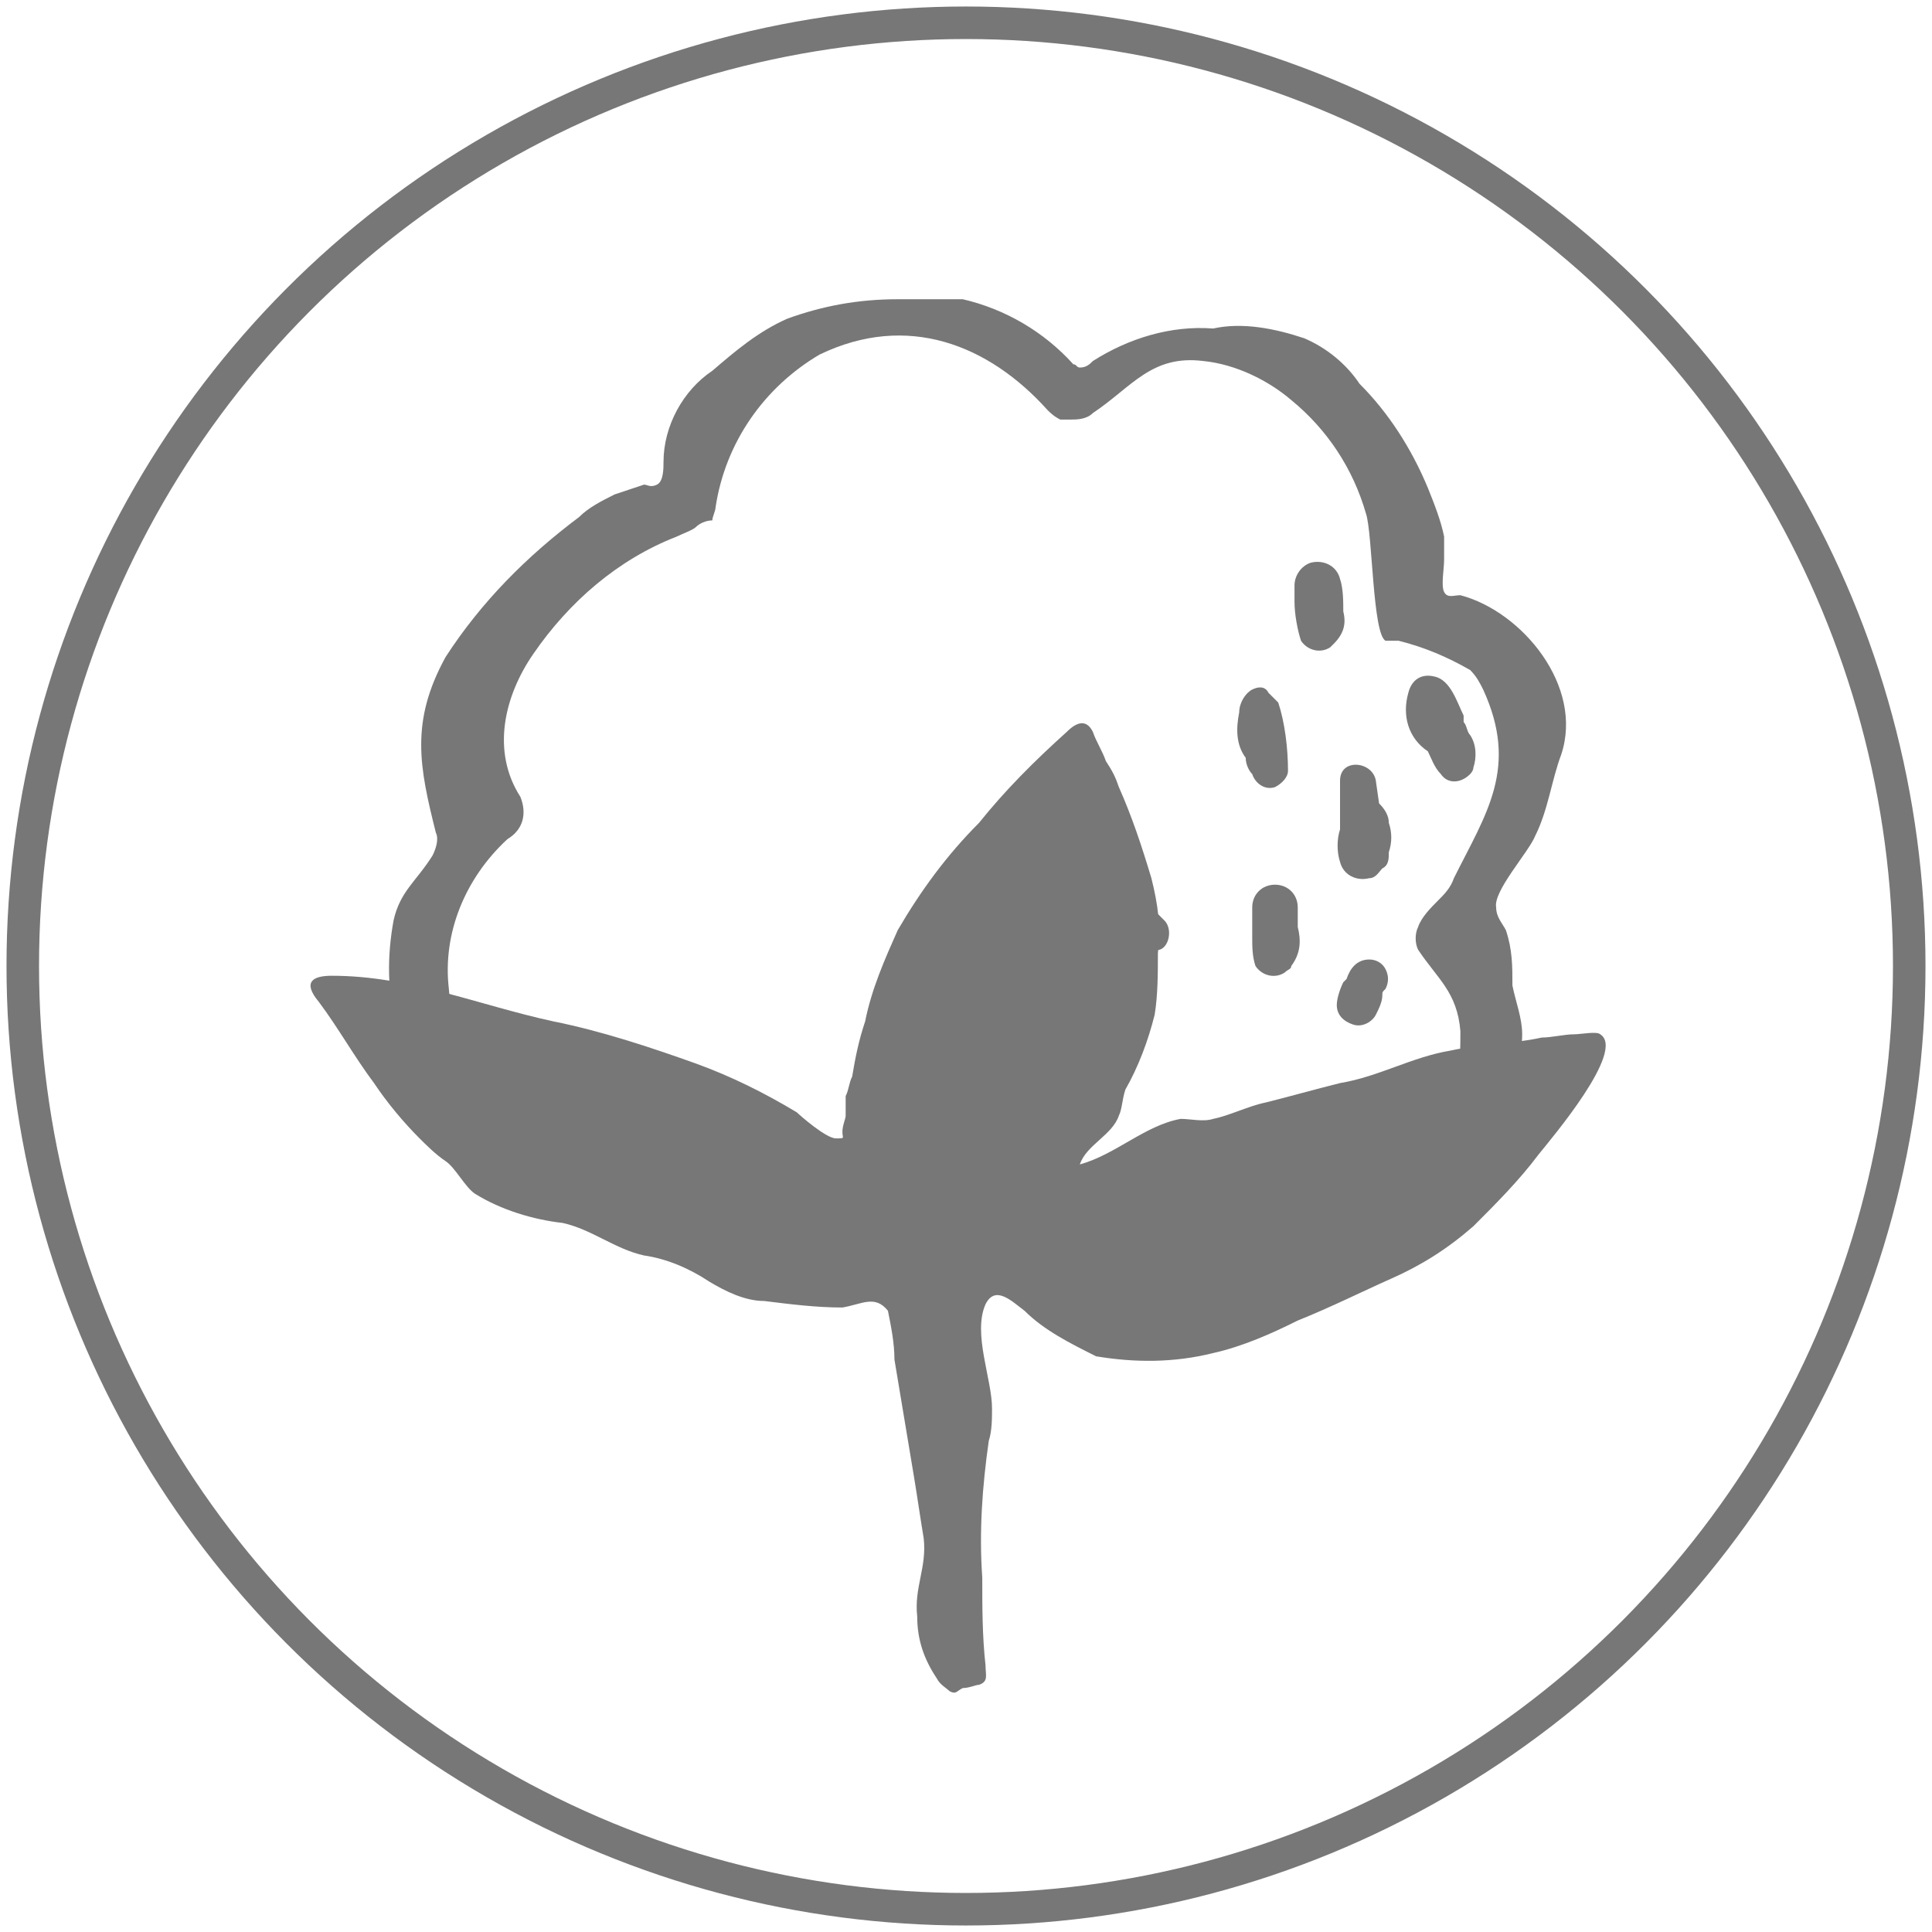
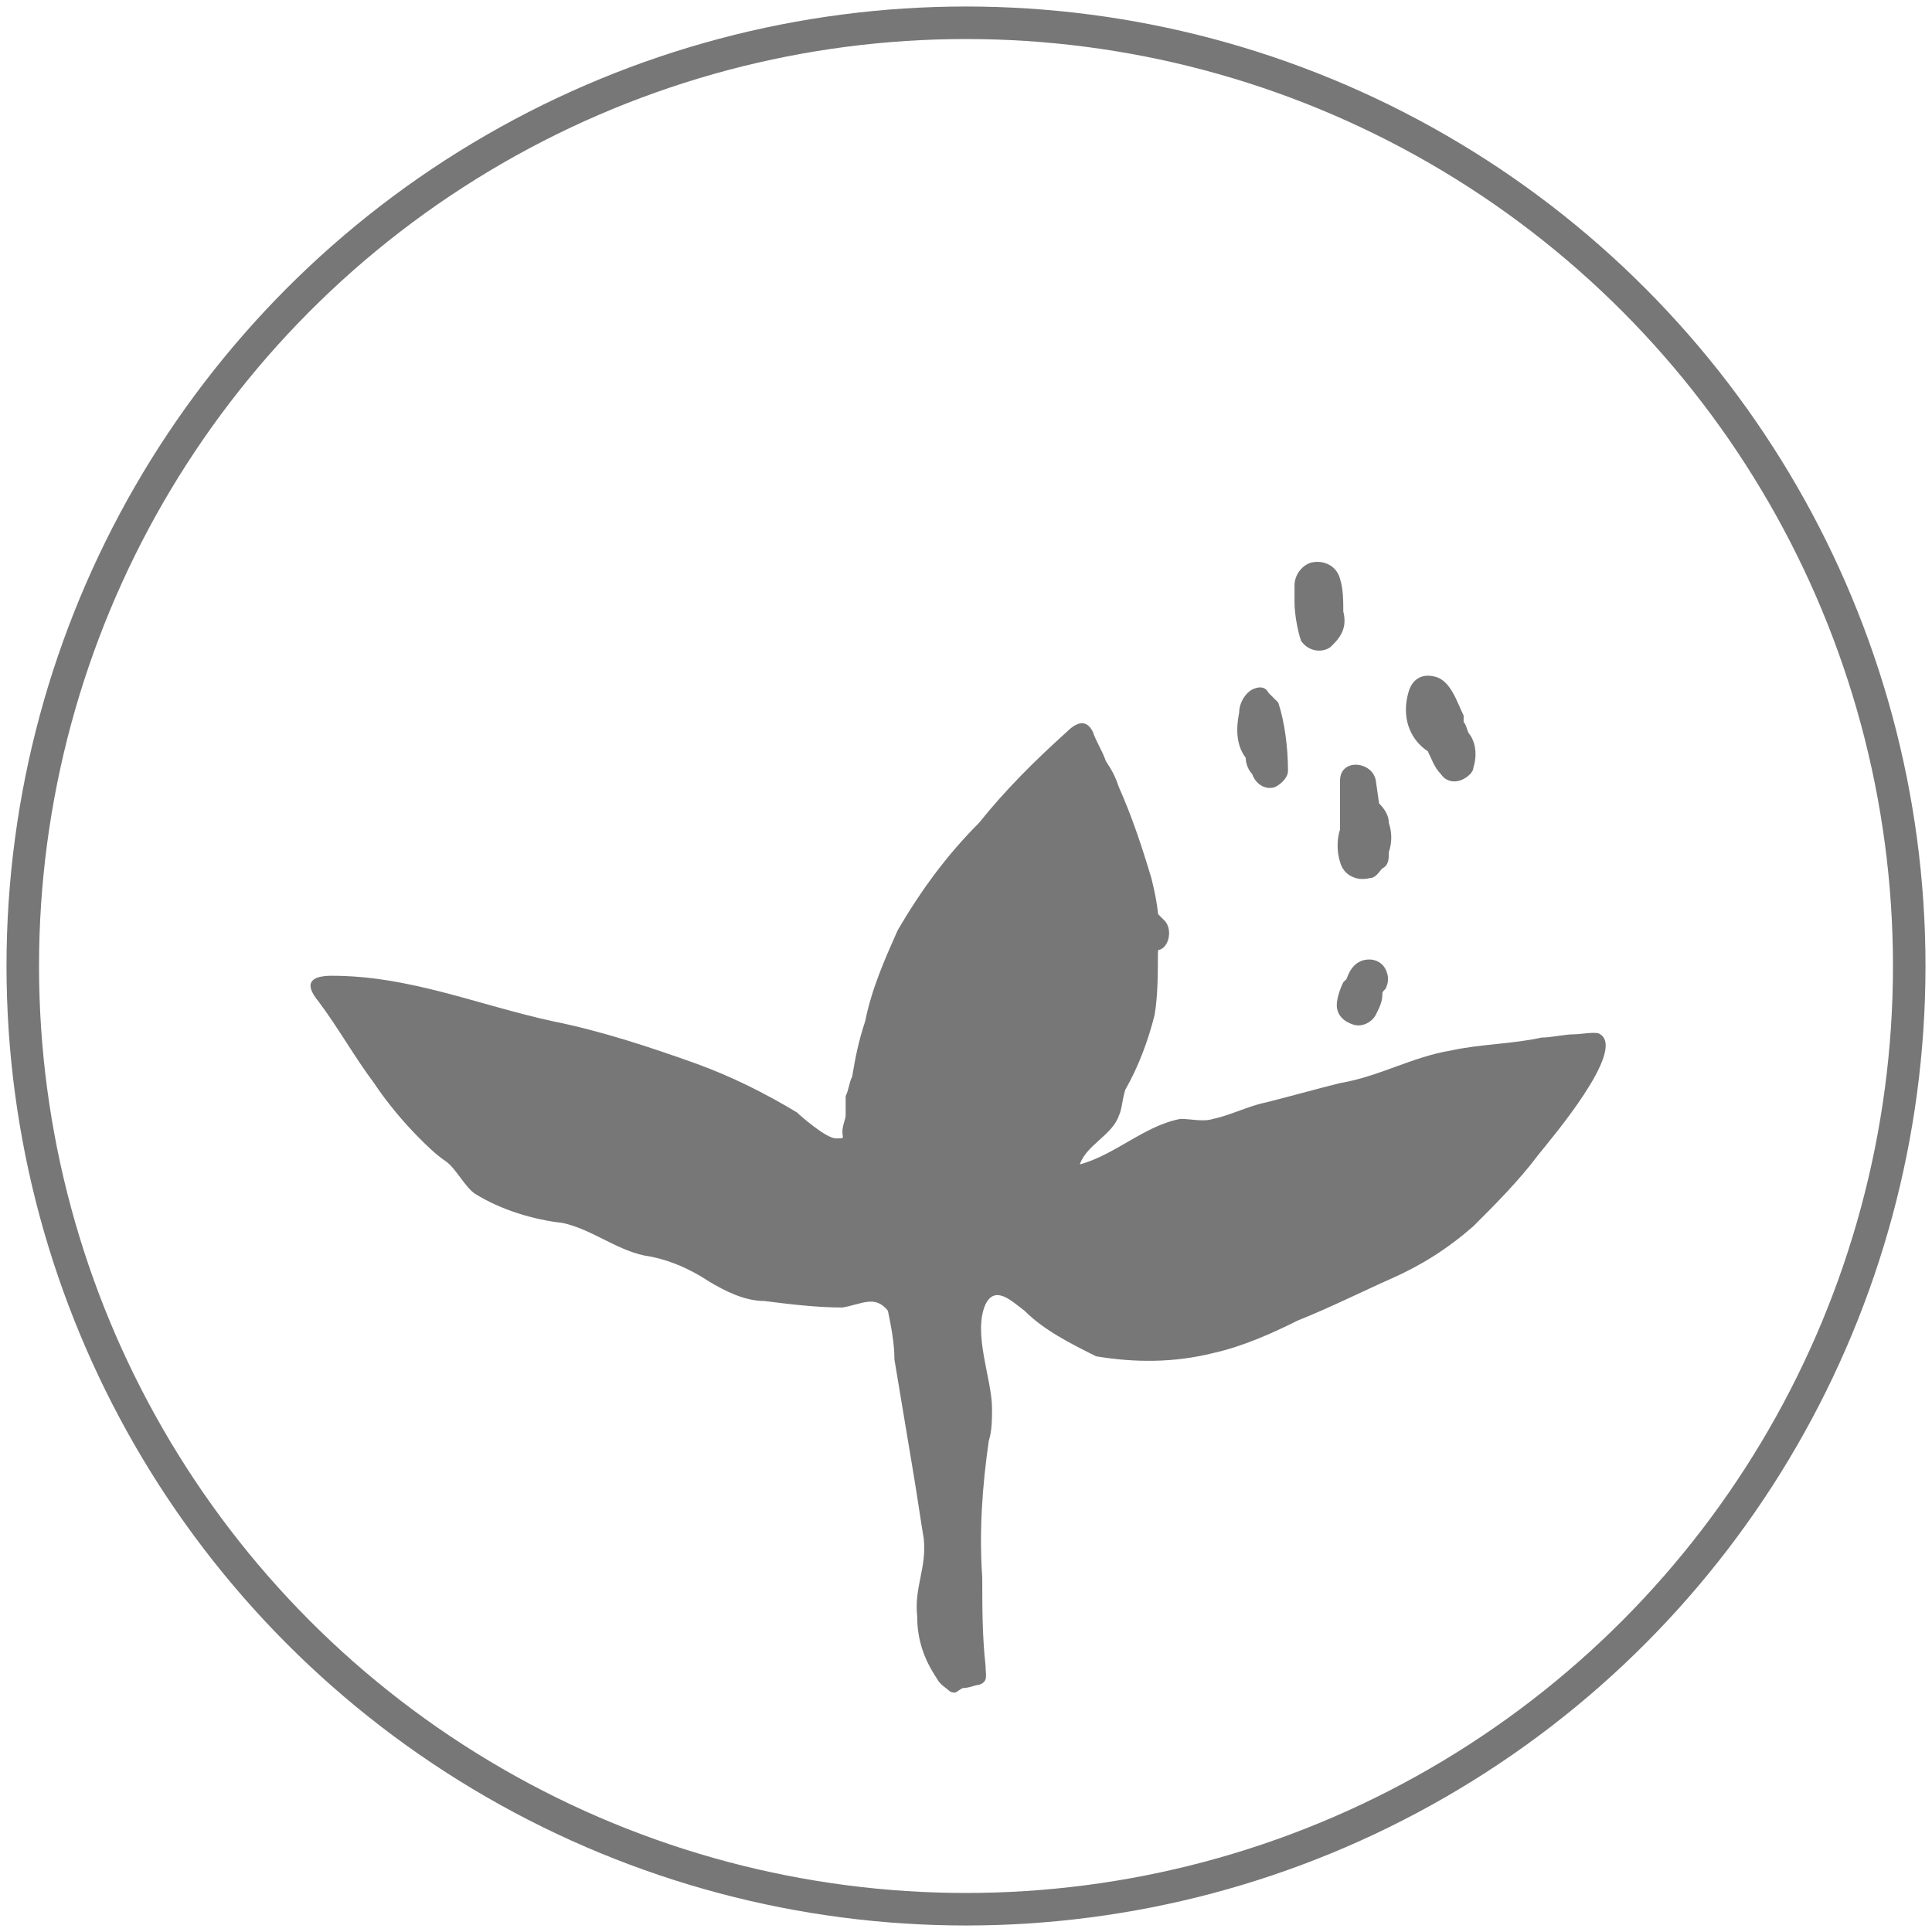
<svg xmlns="http://www.w3.org/2000/svg" version="1.1" id="Layer_1" x="0px" y="0px" viewBox="0 0 59.4 59.4" style="enable-background:new 0 0 59.4 59.4;" xml:space="preserve">
  <style type="text/css">
	.st0{fill:none;}
	.st1{fill:#777777;}
	.st2{fill:none;stroke:#777777;stroke-miterlimit:10;}
</style>
  <title>Asset 50</title>
  <rect class="st0" width="59.4" height="59.4" />
-   <path class="st1" d="M30.7,29.7C30.7,29.6,30.7,29.6,30.7,29.7v-0.2c0.1-0.1,0.2-0.2,0.3-0.2c0.1-0.1,0.3-0.1,0.4,0  c0.1,0,0.1,0.1,0.2,0.2c0.3,0.3,0.1,1-0.3,0.9S30.6,30.1,30.7,29.7" />
-   <path class="st1" d="M36.4,35.8C36.4,35.8,36.4,35.7,36.4,35.8v-0.2c0.1-0.1,0.2-0.2,0.3-0.2c0.1-0.1,0.3-0.1,0.4,0  c0.1,0.1,0.1,0.1,0.2,0.2c0.3,0.3,0.1,1-0.3,0.9S36.3,36.2,36.4,35.8" />
+   <path class="st1" d="M30.7,29.7C30.7,29.6,30.7,29.6,30.7,29.7v-0.2c0.1-0.1,0.2-0.2,0.3-0.2c0.1,0,0.1,0.1,0.2,0.2c0.3,0.3,0.1,1-0.3,0.9S30.6,30.1,30.7,29.7" />
  <path class="st1" d="M34.9,28.5c0,0,0-0.1,0-0.1v-0.1c0.1-0.1,0.2-0.2,0.3-0.2c0.1,0,0.3,0,0.4,0c0.1,0.1,0.1,0.1,0.2,0.2  c0.3,0.3,0.1,1-0.3,0.9S34.8,28.9,34.9,28.5" />
  <circle class="st0" cx="29.7" cy="29.7" r="29.7" />
-   <path class="st1" d="M42.2,37.6c0.4-0.1,0.9-0.2,1.2-0.5c1.1-1,2.1-2.2,2.8-3.5c0.4-0.5,0.6-1.2,0.6-1.8c0-0.5-0.2-1-0.3-1.5  c0-0.6,0-1.1-0.2-1.7c-0.1-0.2-0.3-0.4-0.3-0.7c-0.1-0.5,1-1.7,1.2-2.2c0.4-0.8,0.5-1.7,0.8-2.5c0.7-2.1-1.2-4.4-3.1-4.9  c-0.2,0-0.4,0.1-0.5-0.1s0-0.7,0-1s0-0.5,0-0.7c-0.1-0.5-0.3-1-0.5-1.5c-0.5-1.2-1.2-2.3-2.1-3.2c-0.4-0.6-1-1.1-1.7-1.4  c-0.9-0.3-1.9-0.5-2.8-0.3c-1.3-0.1-2.6,0.3-3.7,1c-0.1,0.1-0.2,0.2-0.4,0.2c-0.1,0-0.1-0.1-0.2-0.1c-0.9-1-2.1-1.7-3.4-2  c-0.7,0-1.3,0-2,0c-1.2,0-2.3,0.2-3.4,0.6c-0.9,0.4-1.6,1-2.3,1.6c-0.9,0.6-1.5,1.7-1.5,2.8c0,0.2,0,0.6-0.2,0.7s-0.3,0-0.4,0  c-0.3,0.1-0.6,0.2-0.9,0.3c-0.4,0.2-0.8,0.4-1.1,0.7c-1.6,1.2-3,2.6-4.1,4.3c-1.1,2-0.8,3.4-0.3,5.4c0.1,0.2,0,0.5-0.1,0.7  c-0.5,0.8-1,1.1-1.2,2c-0.2,1.1-0.2,2.2,0.1,3.3c0.3,1.4,1.2,2.7,2.4,3.4c0.4,0.3,0.8,0,0.9-0.5c0-0.1,0-0.2,0-0.4  c-0.1-0.2-0.1,0-0.2-0.1c-1.3-0.5-1.4-2.4-1.5-3.6c-0.2-1.7,0.5-3.4,1.8-4.6c0.5-0.3,0.6-0.8,0.4-1.3c-0.9-1.4-0.5-3.1,0.4-4.4  c1.1-1.6,2.6-2.9,4.4-3.6c0.2-0.1,0.5-0.2,0.6-0.3s0.3-0.2,0.5-0.2c0-0.1,0.1-0.3,0.1-0.4c0.3-2,1.5-3.7,3.2-4.7  c2.7-1.3,5.2-0.3,7,1.7c0.1,0.1,0.2,0.2,0.4,0.3c0.2,0,0.1,0,0.3,0s0.5,0,0.7-0.2c1.2-0.8,1.8-1.8,3.4-1.6c1,0.1,2,0.6,2.7,1.2  c1.1,0.9,1.9,2.1,2.3,3.5c0.2,0.6,0.2,3.7,0.6,3.9c0.1,0,0.2,0,0.4,0c0.8,0.2,1.5,0.5,2.2,0.9c0.2,0.2,0.3,0.4,0.4,0.6  c1.1,2.4,0.1,3.8-0.9,5.8c-0.1,0.3-0.3,0.5-0.5,0.7c-0.2,0.2-0.5,0.5-0.6,0.8c-0.1,0.2-0.1,0.5,0,0.7c0.6,0.9,1.2,1.3,1.3,2.5  c0,0.5,0,0.9-0.1,1.4c-0.4,1.4-2.1,3-3,4c-0.3,0.3-0.5,0.6-0.7,1c-0.1,0.2-0.2,0.2,0.1,0.3S42.1,38.5,42.2,37.6" />
  <path class="st1" d="M45.2,22.6c-0.1-0.1-0.1-0.3-0.2-0.4l0-0.2c-0.2-0.4-0.4-1.1-0.9-1.2c-0.4-0.1-0.7,0.1-0.8,0.5  c-0.2,0.7,0,1.4,0.6,1.8c0.1,0.2,0.2,0.5,0.4,0.7c0.2,0.3,0.6,0.3,0.9,0c0,0,0.1-0.1,0.1-0.2C45.4,23.3,45.4,22.9,45.2,22.6" />
  <path class="st1" d="M41.3,18.8c0-0.3,0-0.7-0.1-1c-0.1-0.4-0.5-0.6-0.9-0.5c-0.3,0.1-0.5,0.4-0.5,0.7c0,0.2,0,0.3,0,0.5  c0,0.4,0.1,0.9,0.2,1.2c0.2,0.3,0.6,0.4,0.9,0.2c0,0,0.1-0.1,0.1-0.1C41.3,19.5,41.4,19.2,41.3,18.8" />
  <path class="st1" d="M39.3,21.6c-0.1-0.1-0.2-0.2-0.3-0.3c-0.1-0.2-0.3-0.2-0.5-0.1c-0.2,0.1-0.4,0.4-0.4,0.7  c-0.1,0.5-0.1,1,0.2,1.4l0,0c0,0.2,0.1,0.4,0.2,0.5c0.1,0.3,0.4,0.5,0.7,0.4c0.2-0.1,0.4-0.3,0.4-0.5C39.6,23,39.5,22.2,39.3,21.6" />
  <path class="st1" d="M42.7,25.3c0-0.2-0.1-0.4-0.3-0.6L42.3,24c-0.1-0.6-1.1-0.7-1.1,0c0,0.5,0,1,0,1.5c-0.1,0.3-0.1,0.7,0,1  c0.1,0.4,0.5,0.6,0.9,0.5c0.2,0,0.3-0.2,0.4-0.3c0.2-0.1,0.2-0.3,0.2-0.5C42.8,25.9,42.8,25.6,42.7,25.3" />
-   <path class="st1" d="M39.9,28.5c0-0.2,0-0.4,0-0.6c0-0.4-0.3-0.7-0.7-0.7c-0.4,0-0.7,0.3-0.7,0.7c0,0.3,0,0.6,0,0.9  c0,0.3,0,0.6,0.1,0.9c0.2,0.3,0.6,0.4,0.9,0.2c0.1-0.1,0.2-0.1,0.2-0.2C40,29.3,40,28.9,39.9,28.5" />
  <path class="st1" d="M42.6,29.8c-0.1-0.2-0.3-0.3-0.5-0.3c-0.4,0-0.6,0.3-0.7,0.6l-0.1,0.1c-0.1,0.2-0.2,0.5-0.2,0.7  c0,0.3,0.2,0.5,0.5,0.6c0.3,0.1,0.6-0.1,0.7-0.3c0.1-0.2,0.2-0.4,0.2-0.6c0,0,0,0,0,0c0,0,0,0,0,0l0,0c0-0.1,0-0.1,0.1-0.2l0,0  C42.7,30.2,42.7,30,42.6,29.8" />
  <path class="st1" d="M30.1,51.8c0.3-0.1,0.2-0.3,0.2-0.6c-0.1-0.9-0.1-1.8-0.1-2.7c-0.1-1.4,0-2.8,0.2-4.2c0.1-0.3,0.1-0.7,0.1-1  c0-0.9-0.6-2.3-0.2-3.2c0.3-0.6,0.8-0.1,1.2,0.2c0.6,0.6,1.4,1,2.2,1.4c1.2,0.2,2.4,0.2,3.6-0.1c0.9-0.2,1.8-0.6,2.6-1  c1-0.4,2-0.9,2.9-1.3c0.9-0.4,1.7-0.9,2.5-1.6c0.7-0.7,1.4-1.4,2-2.2c0.4-0.5,2.7-3.2,1.9-3.7c-0.1-0.1-0.6,0-0.8,0  c-0.3,0-0.7,0.1-1,0.1c-0.9,0.2-1.9,0.2-2.8,0.4c-1.2,0.2-2.2,0.8-3.4,1c-0.8,0.2-1.5,0.4-2.3,0.6c-0.5,0.1-1.1,0.4-1.6,0.5  c-0.3,0.1-0.7,0-1,0c-1.1,0.2-2,1.1-3.1,1.4c0.2-0.6,1-0.9,1.2-1.5c0.1-0.2,0.1-0.5,0.2-0.8c0.4-0.7,0.7-1.5,0.9-2.3  c0.1-0.6,0.1-1.3,0.1-1.9c0.1-0.8,0-1.5-0.2-2.3c-0.3-1-0.6-1.9-1-2.8c-0.1-0.3-0.2-0.5-0.4-0.8c-0.1-0.3-0.3-0.6-0.4-0.9  c-0.2-0.4-0.5-0.3-0.8,0c-1,0.9-1.9,1.8-2.7,2.8c-1,1-1.8,2.1-2.5,3.3c-0.4,0.9-0.8,1.8-1,2.8c-0.2,0.6-0.3,1.1-0.4,1.7  c-0.1,0.2-0.1,0.4-0.2,0.6c0,0.2,0,0.4,0,0.6c0,0.1-0.1,0.3-0.1,0.5S26,35,25.7,35s-1.1-0.7-1.2-0.8c-1-0.6-2-1.1-3.1-1.5  c-1.4-0.5-2.9-1-4.4-1.3c-2.3-0.5-4.4-1.4-6.8-1.4c-0.6,0-0.9,0.2-0.4,0.8c0.6,0.8,1.1,1.7,1.7,2.5c0.4,0.6,0.9,1.2,1.4,1.7  c0.2,0.2,0.5,0.5,0.8,0.7s0.6,0.8,0.9,1c0.8,0.5,1.8,0.8,2.7,0.9c0.9,0.2,1.6,0.8,2.5,1c0.7,0.1,1.4,0.4,2,0.8  c0.5,0.3,1.1,0.6,1.7,0.6c0.8,0.1,1.6,0.2,2.4,0.2c0.6-0.1,1-0.4,1.4,0.1c0.1,0.5,0.2,1,0.2,1.5c0.2,1.2,0.4,2.4,0.6,3.6  c0.1,0.6,0.2,1.3,0.3,1.9c0.1,0.9-0.3,1.5-0.2,2.4c0,0.7,0.2,1.3,0.6,1.9c0.1,0.2,0.3,0.3,0.4,0.4c0.2,0.1,0.2,0,0.4-0.1  C29.8,51.9,30,51.8,30.1,51.8" />
-   <rect class="st0" width="59.4" height="59.4" />
  <circle class="st2" cx="29.7" cy="29.7" r="29" />
</svg>